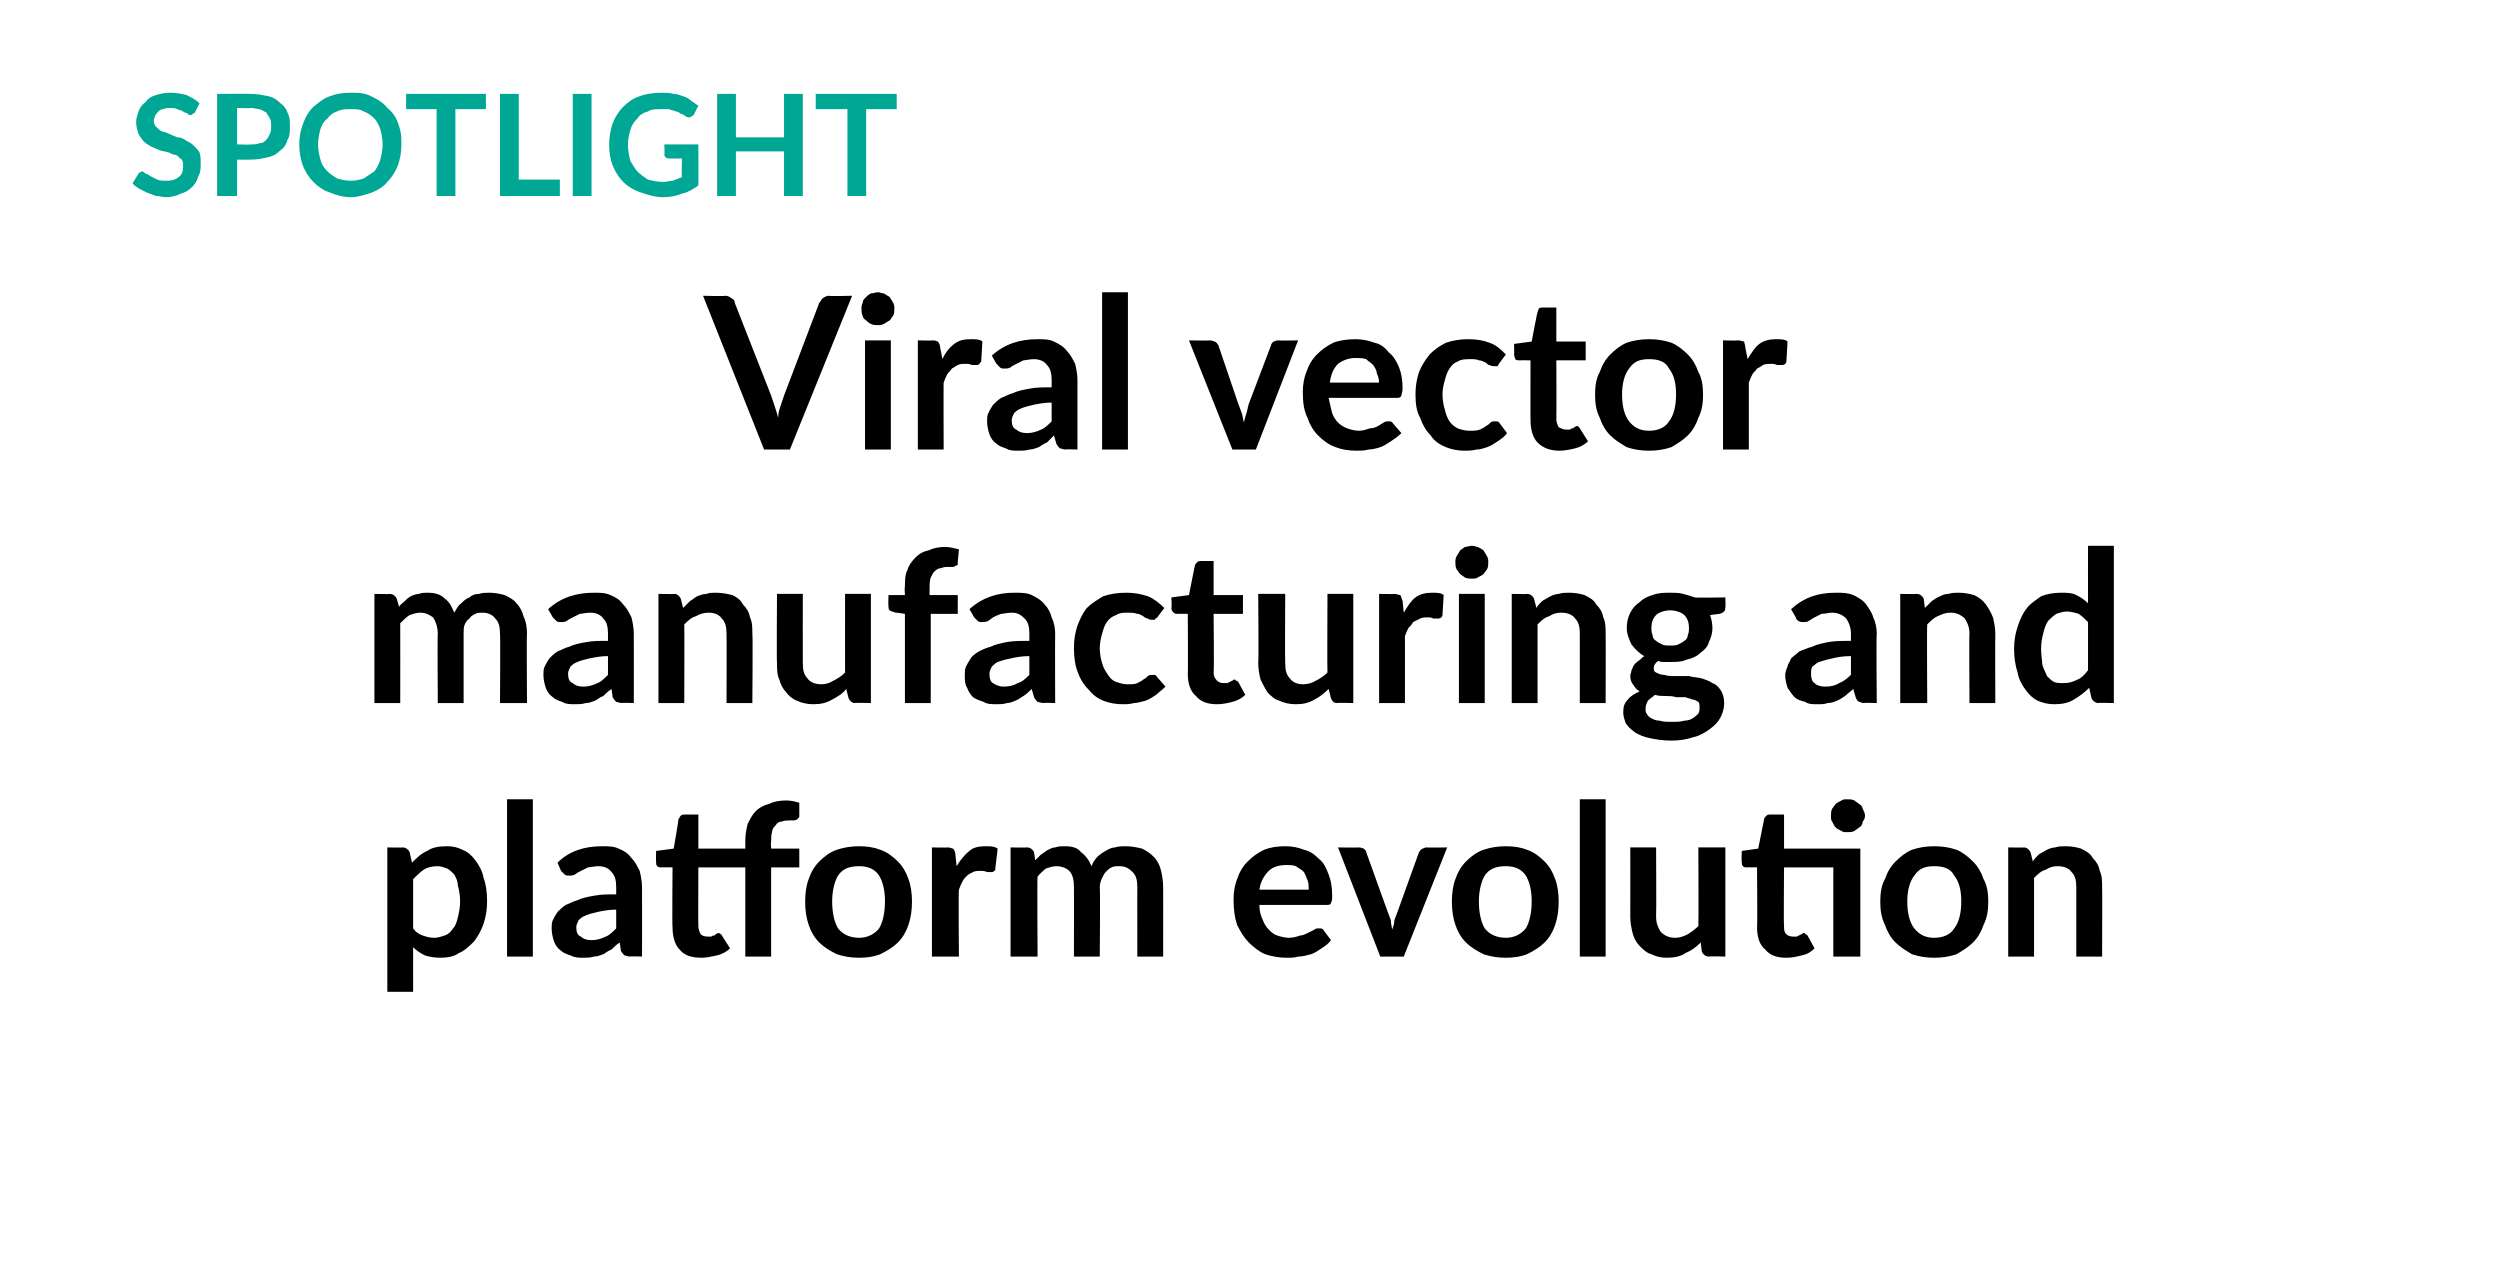
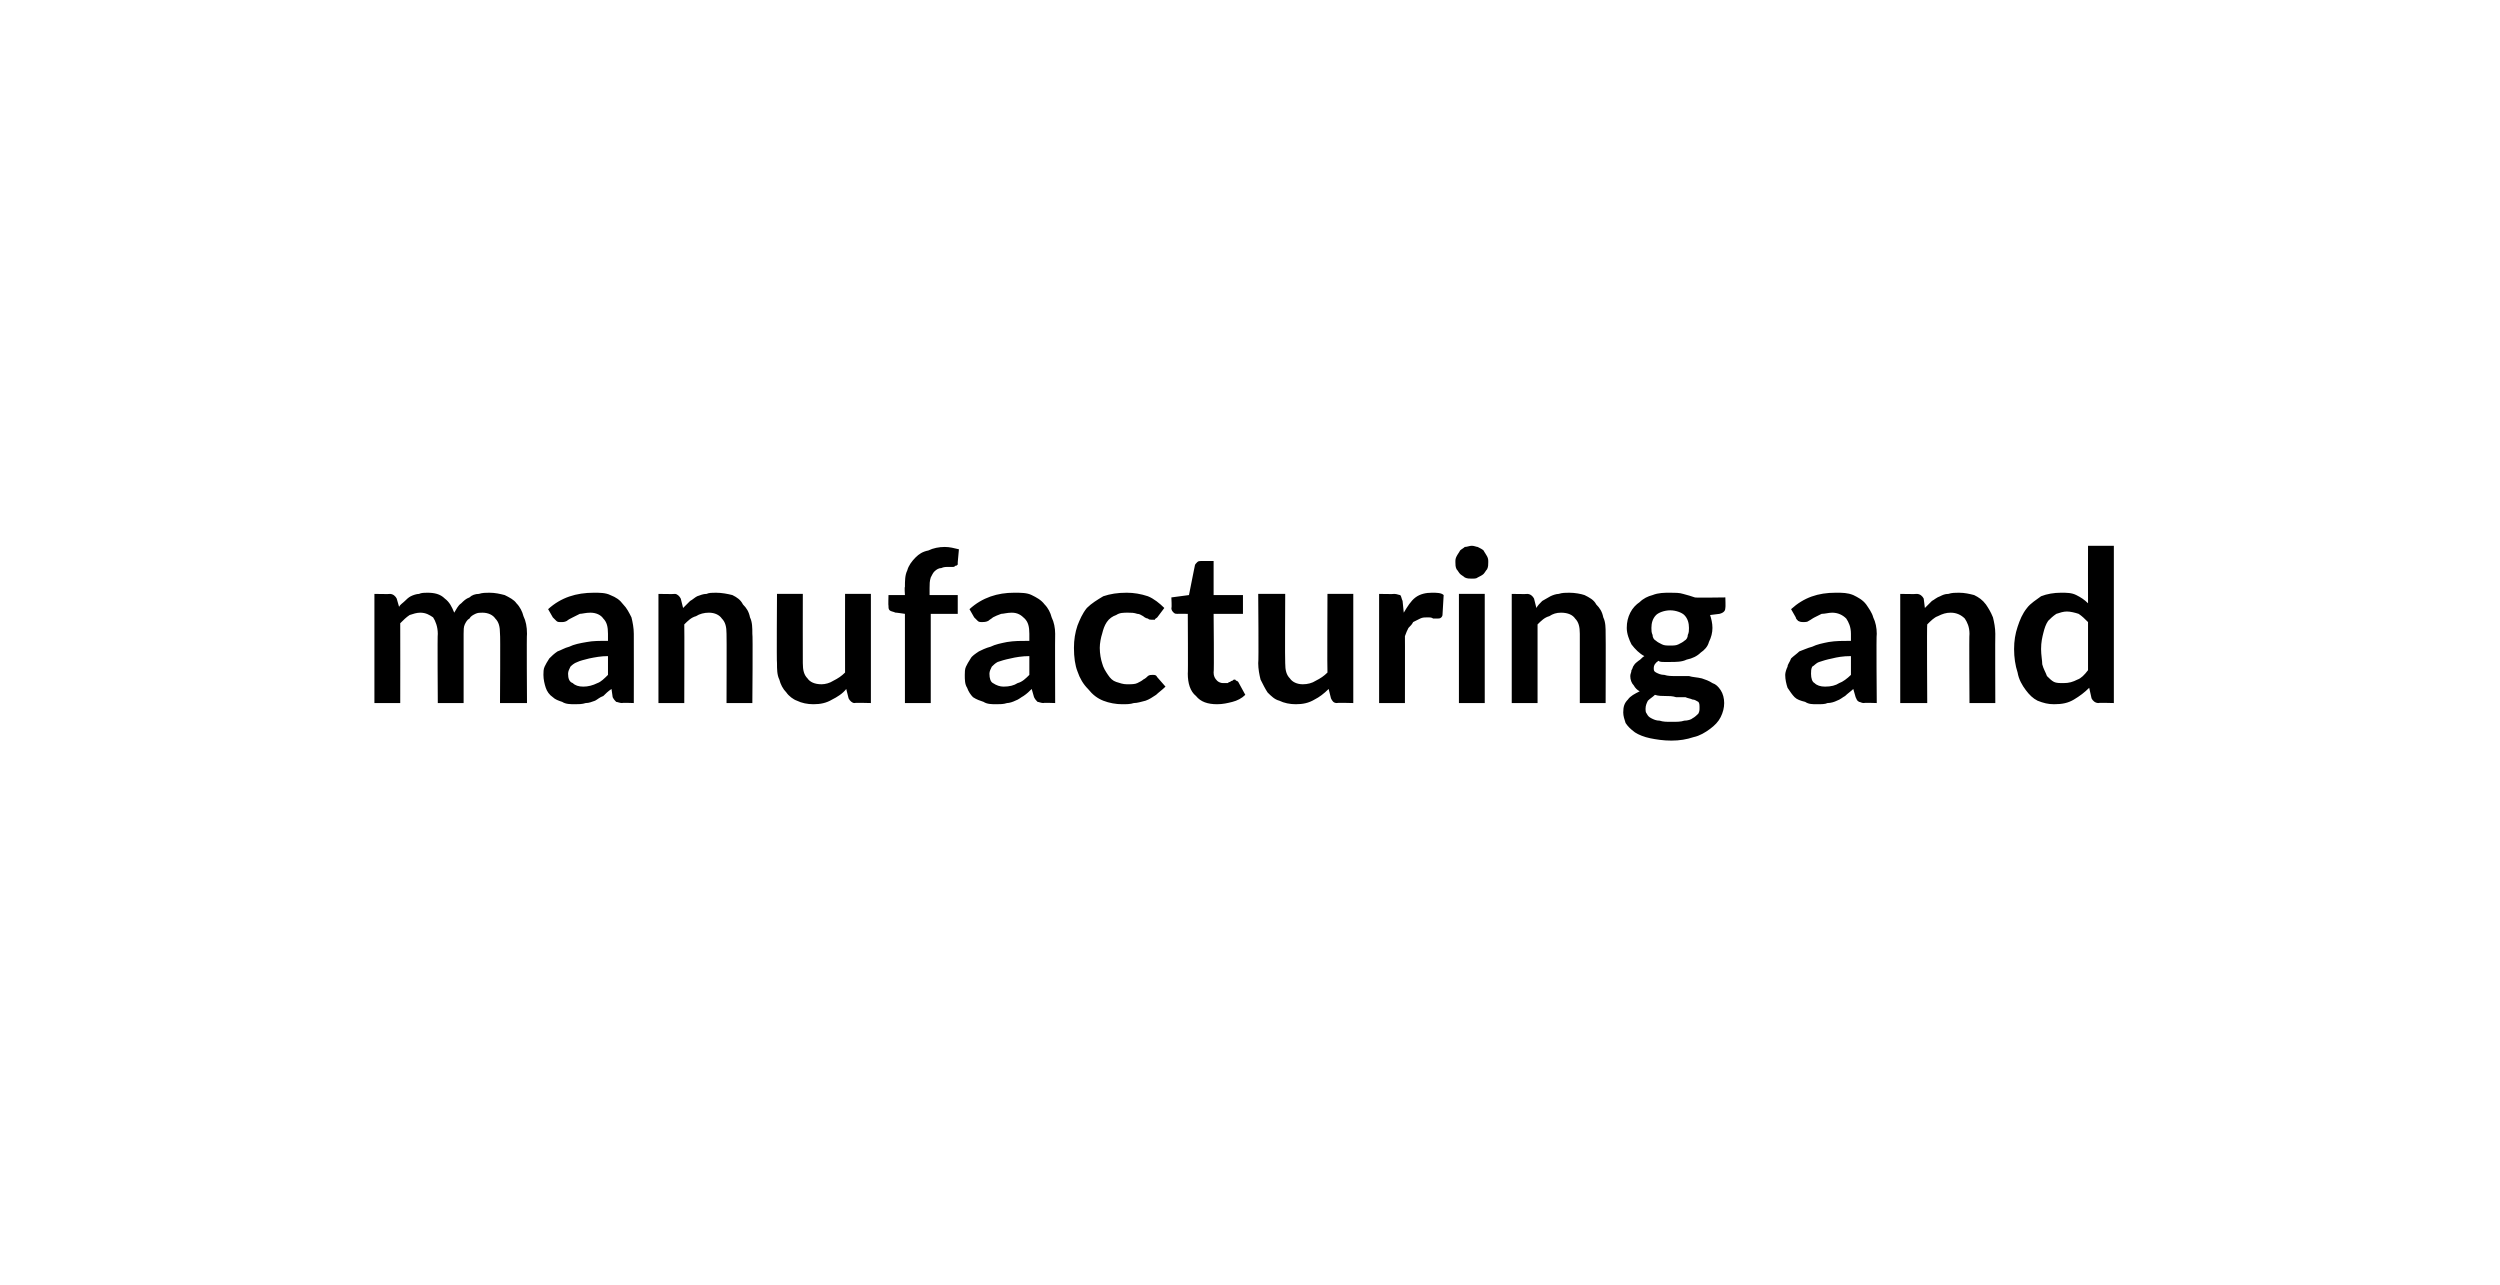
<svg xmlns="http://www.w3.org/2000/svg" version="1.1" width="213px" height="109.5px" viewBox="0 0 213 109.5">
  <desc>SPOTLIGHT Viral vector manufacturing and platform evolution</desc>
  <defs />
  <g id="Polygon76178">
-     <path d="M 35.2 79.1 C 35.4 79.4 35.7 79.6 36 79.7 C 36.3 79.8 36.6 79.9 37 79.9 C 37.3 79.9 37.6 79.8 37.9 79.7 C 38.2 79.6 38.4 79.4 38.6 79.1 C 38.8 78.9 38.9 78.6 39 78.2 C 39.1 77.8 39.2 77.3 39.2 76.8 C 39.2 76.2 39.1 75.8 39 75.4 C 39 75 38.8 74.7 38.7 74.5 C 38.5 74.3 38.3 74.1 38.1 74 C 37.8 73.9 37.6 73.8 37.3 73.8 C 36.8 73.8 36.4 73.9 36.1 74.1 C 35.8 74.3 35.5 74.6 35.2 74.9 C 35.2 74.9 35.2 79.1 35.2 79.1 Z M 35.1 73.5 C 35.5 73.1 35.9 72.7 36.4 72.5 C 36.8 72.2 37.4 72.1 38.1 72.1 C 38.6 72.1 39 72.2 39.4 72.4 C 39.9 72.6 40.2 72.9 40.5 73.3 C 40.8 73.7 41.1 74.2 41.2 74.8 C 41.4 75.3 41.5 76 41.5 76.8 C 41.5 77.5 41.4 78.1 41.2 78.7 C 41 79.3 40.7 79.8 40.4 80.2 C 40 80.6 39.6 81 39.1 81.2 C 38.7 81.5 38.1 81.6 37.5 81.6 C 37 81.6 36.5 81.5 36.2 81.4 C 35.8 81.2 35.5 81 35.2 80.7 C 35.19 80.69 35.2 84.5 35.2 84.5 L 33 84.5 L 33 72.2 C 33 72.2 34.33 72.23 34.3 72.2 C 34.6 72.2 34.8 72.4 34.9 72.6 C 34.9 72.6 35.1 73.5 35.1 73.5 Z M 45.4 68.1 L 45.4 81.5 L 43.2 81.5 L 43.2 68.1 L 45.4 68.1 Z M 52.5 77.5 C 51.9 77.5 51.4 77.6 50.9 77.7 C 50.5 77.8 50.1 77.9 49.9 78 C 49.6 78.1 49.4 78.3 49.3 78.4 C 49.2 78.6 49.1 78.8 49.1 79 C 49.1 79.4 49.2 79.7 49.5 79.8 C 49.7 80 50 80.1 50.4 80.1 C 50.8 80.1 51.2 80 51.6 79.8 C 51.9 79.7 52.2 79.4 52.5 79.1 C 52.5 79.1 52.5 77.5 52.5 77.5 Z M 47.5 73.5 C 48.5 72.5 49.8 72.1 51.3 72.1 C 51.8 72.1 52.3 72.1 52.7 72.3 C 53.2 72.5 53.5 72.7 53.8 73.1 C 54.1 73.4 54.3 73.8 54.5 74.2 C 54.6 74.6 54.7 75.1 54.7 75.6 C 54.71 75.63 54.7 81.5 54.7 81.5 C 54.7 81.5 53.71 81.46 53.7 81.5 C 53.5 81.5 53.3 81.4 53.2 81.4 C 53.1 81.3 53 81.2 52.9 81 C 52.9 81 52.8 80.3 52.8 80.3 C 52.5 80.5 52.3 80.7 52.1 80.9 C 51.8 81 51.6 81.2 51.4 81.3 C 51.1 81.4 50.9 81.5 50.6 81.5 C 50.3 81.6 50 81.6 49.7 81.6 C 49.3 81.6 49 81.6 48.6 81.4 C 48.3 81.3 48 81.2 47.8 81 C 47.5 80.8 47.3 80.5 47.2 80.2 C 47.1 79.9 47 79.5 47 79.1 C 47 78.9 47 78.6 47.1 78.4 C 47.2 78.2 47.3 78 47.5 77.7 C 47.7 77.5 47.9 77.3 48.2 77.1 C 48.5 77 48.8 76.8 49.2 76.7 C 49.6 76.5 50.1 76.4 50.7 76.3 C 51.2 76.2 51.8 76.2 52.5 76.2 C 52.5 76.2 52.5 75.6 52.5 75.6 C 52.5 75 52.4 74.6 52.1 74.3 C 51.9 74 51.5 73.8 51 73.8 C 50.6 73.8 50.3 73.9 50.1 73.9 C 49.9 74 49.7 74.1 49.5 74.2 C 49.3 74.3 49.1 74.4 49 74.5 C 48.8 74.6 48.7 74.6 48.5 74.6 C 48.3 74.6 48.2 74.6 48.1 74.5 C 48 74.4 47.9 74.3 47.8 74.2 C 47.8 74.2 47.5 73.5 47.5 73.5 Z M 63.5 81.5 L 63.5 73.9 L 59.5 73.9 C 59.5 73.9 59.48 78.89 59.5 78.9 C 59.5 79.2 59.6 79.4 59.7 79.6 C 59.8 79.7 60 79.8 60.3 79.8 C 60.4 79.8 60.5 79.8 60.6 79.8 C 60.7 79.7 60.8 79.7 60.9 79.7 C 60.9 79.6 61 79.6 61 79.6 C 61.1 79.5 61.2 79.5 61.2 79.5 C 61.3 79.5 61.3 79.5 61.4 79.6 C 61.4 79.6 61.5 79.6 61.5 79.7 C 61.5 79.7 62.2 80.8 62.2 80.8 C 61.9 81.1 61.5 81.3 61.1 81.4 C 60.6 81.5 60.2 81.6 59.8 81.6 C 58.9 81.6 58.3 81.4 57.9 80.9 C 57.5 80.5 57.3 79.8 57.3 79 C 57.26 79.05 57.3 73.9 57.3 73.9 C 57.3 73.9 56.32 73.89 56.3 73.9 C 56.2 73.9 56.1 73.9 56 73.8 C 55.9 73.7 55.9 73.6 55.9 73.4 C 55.88 73.42 55.9 72.5 55.9 72.5 L 57.4 72.3 C 57.4 72.3 57.84 69.78 57.8 69.8 C 57.9 69.7 57.9 69.6 58 69.5 C 58.1 69.4 58.2 69.4 58.3 69.4 C 58.33 69.4 59.5 69.4 59.5 69.4 L 59.5 72.3 L 63.5 72.3 C 63.5 72.3 63.51 71.62 63.5 71.6 C 63.5 71.1 63.6 70.6 63.7 70.2 C 63.9 69.8 64.1 69.4 64.4 69.1 C 64.7 68.8 65.1 68.6 65.5 68.5 C 65.9 68.3 66.4 68.2 67 68.2 C 67.4 68.2 67.8 68.3 68.1 68.4 C 68.1 68.4 68.1 69.5 68.1 69.5 C 68.1 69.6 68.1 69.7 68 69.7 C 68 69.8 67.9 69.8 67.9 69.8 C 67.8 69.9 67.7 69.9 67.6 69.9 C 67.5 69.9 67.4 69.9 67.3 69.9 C 67.1 69.9 66.8 69.9 66.6 70 C 66.4 70 66.2 70.1 66.1 70.3 C 66 70.4 65.8 70.6 65.8 70.8 C 65.7 71.1 65.7 71.4 65.7 71.7 C 65.66 71.69 65.7 72.3 65.7 72.3 L 68.1 72.3 L 68.1 73.9 L 65.7 73.9 L 65.7 81.5 L 63.5 81.5 Z M 73.2 72.1 C 73.9 72.1 74.5 72.2 75 72.4 C 75.6 72.6 76.1 73 76.5 73.4 C 76.9 73.8 77.2 74.3 77.4 74.9 C 77.6 75.4 77.7 76.1 77.7 76.8 C 77.7 77.6 77.6 78.2 77.4 78.8 C 77.2 79.4 76.9 79.9 76.5 80.3 C 76.1 80.7 75.6 81 75 81.3 C 74.5 81.5 73.9 81.6 73.2 81.6 C 72.5 81.6 71.9 81.5 71.3 81.3 C 70.7 81 70.2 80.7 69.8 80.3 C 69.4 79.9 69.1 79.4 68.9 78.8 C 68.7 78.2 68.6 77.6 68.6 76.8 C 68.6 76.1 68.7 75.4 68.9 74.9 C 69.1 74.3 69.4 73.8 69.8 73.4 C 70.2 73 70.7 72.6 71.3 72.4 C 71.9 72.2 72.5 72.1 73.2 72.1 Z M 73.2 79.9 C 73.9 79.9 74.5 79.6 74.9 79.1 C 75.2 78.6 75.4 77.8 75.4 76.8 C 75.4 75.8 75.2 75.1 74.9 74.6 C 74.5 74 73.9 73.8 73.2 73.8 C 72.4 73.8 71.8 74 71.4 74.6 C 71.1 75.1 70.9 75.9 70.9 76.8 C 70.9 77.8 71.1 78.6 71.4 79.1 C 71.8 79.6 72.4 79.9 73.2 79.9 Z M 81.5 73.8 C 81.8 73.3 82.2 72.8 82.6 72.5 C 82.9 72.2 83.4 72.1 84 72.1 C 84.4 72.1 84.7 72.1 85 72.3 C 85 72.3 84.8 74 84.8 74 C 84.8 74.1 84.8 74.2 84.7 74.2 C 84.6 74.3 84.6 74.3 84.5 74.3 C 84.4 74.3 84.3 74.3 84.1 74.3 C 83.9 74.2 83.7 74.2 83.6 74.2 C 83.3 74.2 83.1 74.2 82.9 74.3 C 82.7 74.4 82.5 74.5 82.4 74.6 C 82.2 74.8 82.1 74.9 82 75.1 C 81.9 75.3 81.8 75.5 81.7 75.8 C 81.65 75.77 81.7 81.5 81.7 81.5 L 79.4 81.5 L 79.4 72.2 C 79.4 72.2 80.73 72.23 80.7 72.2 C 81 72.2 81.1 72.3 81.2 72.3 C 81.3 72.4 81.4 72.6 81.4 72.8 C 81.4 72.8 81.5 73.8 81.5 73.8 Z M 86.1 81.5 L 86.1 72.2 C 86.1 72.2 87.5 72.23 87.5 72.2 C 87.8 72.2 88 72.4 88.1 72.6 C 88.1 72.6 88.2 73.3 88.2 73.3 C 88.4 73.1 88.5 73 88.7 72.8 C 88.9 72.7 89.1 72.5 89.3 72.4 C 89.5 72.3 89.7 72.2 89.9 72.2 C 90.2 72.1 90.4 72.1 90.7 72.1 C 91.3 72.1 91.8 72.2 92.1 72.6 C 92.5 72.9 92.8 73.3 93 73.8 C 93.1 73.5 93.3 73.2 93.5 73 C 93.7 72.8 94 72.6 94.2 72.5 C 94.5 72.3 94.8 72.2 95 72.2 C 95.3 72.1 95.6 72.1 95.9 72.1 C 96.4 72.1 96.9 72.2 97.3 72.3 C 97.7 72.5 98 72.7 98.3 73 C 98.6 73.3 98.8 73.7 98.9 74.1 C 99 74.5 99.1 75 99.1 75.6 C 99.11 75.58 99.1 81.5 99.1 81.5 L 96.9 81.5 C 96.9 81.5 96.89 75.58 96.9 75.6 C 96.9 75 96.8 74.6 96.5 74.3 C 96.2 74 95.9 73.8 95.4 73.8 C 95.1 73.8 94.9 73.8 94.7 73.9 C 94.5 74 94.4 74.1 94.2 74.3 C 94.1 74.4 94 74.6 93.9 74.8 C 93.8 75 93.7 75.3 93.7 75.6 C 93.75 75.58 93.7 81.5 93.7 81.5 L 91.5 81.5 C 91.5 81.5 91.51 75.58 91.5 75.6 C 91.5 75 91.4 74.5 91.1 74.2 C 90.9 74 90.5 73.8 90 73.8 C 89.7 73.8 89.4 73.9 89.1 74 C 88.9 74.2 88.6 74.4 88.4 74.7 C 88.36 74.7 88.4 81.5 88.4 81.5 L 86.1 81.5 Z M 111.5 75.8 C 111.5 75.5 111.5 75.2 111.4 75 C 111.3 74.7 111.2 74.5 111.1 74.3 C 110.9 74.1 110.7 74 110.4 73.8 C 110.2 73.7 109.9 73.7 109.6 73.7 C 108.9 73.7 108.4 73.9 108.1 74.2 C 107.7 74.6 107.4 75.1 107.3 75.8 C 107.3 75.8 111.5 75.8 111.5 75.8 Z M 107.3 77.1 C 107.3 77.6 107.4 78 107.6 78.4 C 107.7 78.7 107.9 79 108.1 79.2 C 108.3 79.4 108.5 79.6 108.8 79.7 C 109.1 79.8 109.5 79.9 109.8 79.9 C 110.2 79.9 110.5 79.8 110.8 79.7 C 111 79.7 111.2 79.6 111.4 79.5 C 111.6 79.4 111.8 79.3 112 79.2 C 112.1 79.1 112.2 79.1 112.4 79.1 C 112.6 79.1 112.7 79.1 112.8 79.3 C 112.8 79.3 113.4 80.1 113.4 80.1 C 113.2 80.4 112.9 80.6 112.6 80.8 C 112.3 81 112 81.2 111.7 81.3 C 111.3 81.4 111 81.5 110.6 81.5 C 110.3 81.6 110 81.6 109.6 81.6 C 109 81.6 108.4 81.5 107.8 81.3 C 107.3 81.1 106.8 80.7 106.4 80.3 C 106 79.9 105.7 79.4 105.4 78.8 C 105.2 78.2 105.1 77.5 105.1 76.6 C 105.1 76 105.2 75.4 105.4 74.9 C 105.6 74.3 105.9 73.8 106.3 73.4 C 106.7 73 107.1 72.7 107.7 72.4 C 108.2 72.2 108.8 72.1 109.5 72.1 C 110.1 72.1 110.6 72.2 111.1 72.4 C 111.6 72.5 112 72.8 112.4 73.2 C 112.8 73.5 113 74 113.2 74.5 C 113.4 75 113.5 75.6 113.5 76.3 C 113.5 76.6 113.5 76.8 113.4 76.9 C 113.4 77.1 113.2 77.1 113 77.1 C 113 77.1 107.3 77.1 107.3 77.1 Z M 123.3 72.2 L 119.6 81.5 L 117.6 81.5 L 114 72.2 C 114 72.2 115.79 72.23 115.8 72.2 C 116 72.2 116.1 72.3 116.2 72.3 C 116.3 72.4 116.4 72.5 116.4 72.6 C 116.4 72.6 118.2 77.6 118.2 77.6 C 118.3 77.9 118.4 78.1 118.5 78.4 C 118.5 78.7 118.6 79 118.6 79.2 C 118.7 79 118.8 78.7 118.8 78.4 C 118.9 78.1 119 77.9 119.1 77.6 C 119.1 77.6 120.9 72.6 120.9 72.6 C 121 72.5 121 72.4 121.2 72.3 C 121.3 72.3 121.4 72.2 121.5 72.2 C 121.54 72.23 123.3 72.2 123.3 72.2 Z M 128.3 72.1 C 129 72.1 129.6 72.2 130.1 72.4 C 130.7 72.6 131.2 73 131.6 73.4 C 132 73.8 132.3 74.3 132.5 74.9 C 132.7 75.4 132.8 76.1 132.8 76.8 C 132.8 77.6 132.7 78.2 132.5 78.8 C 132.3 79.4 132 79.9 131.6 80.3 C 131.2 80.7 130.7 81 130.1 81.3 C 129.6 81.5 129 81.6 128.3 81.6 C 127.6 81.6 127 81.5 126.4 81.3 C 125.8 81 125.3 80.7 124.9 80.3 C 124.5 79.9 124.2 79.4 124 78.8 C 123.8 78.2 123.7 77.6 123.7 76.8 C 123.7 76.1 123.8 75.4 124 74.9 C 124.2 74.3 124.5 73.8 124.9 73.4 C 125.3 73 125.8 72.6 126.4 72.4 C 127 72.2 127.6 72.1 128.3 72.1 Z M 128.3 79.9 C 129 79.9 129.6 79.6 130 79.1 C 130.3 78.6 130.5 77.8 130.5 76.8 C 130.5 75.8 130.3 75.1 130 74.6 C 129.6 74 129 73.8 128.3 73.8 C 127.5 73.8 126.9 74 126.5 74.6 C 126.2 75.1 126 75.9 126 76.8 C 126 77.8 126.2 78.6 126.5 79.1 C 126.9 79.6 127.5 79.9 128.3 79.9 Z M 136.8 68.1 L 136.8 81.5 L 134.6 81.5 L 134.6 68.1 L 136.8 68.1 Z M 147 72.2 L 147 81.5 C 147 81.5 145.6 81.46 145.6 81.5 C 145.3 81.5 145.1 81.3 145 81.1 C 145 81.1 144.9 80.3 144.9 80.3 C 144.5 80.7 144.1 81 143.6 81.2 C 143.2 81.5 142.6 81.6 142 81.6 C 141.5 81.6 141.1 81.5 140.7 81.3 C 140.3 81.2 140 80.9 139.7 80.6 C 139.4 80.3 139.2 79.9 139.1 79.5 C 139 79.1 138.9 78.6 138.9 78.1 C 138.91 78.09 138.9 72.2 138.9 72.2 L 141.1 72.2 C 141.1 72.2 141.13 78.09 141.1 78.1 C 141.1 78.7 141.3 79.1 141.5 79.4 C 141.8 79.7 142.2 79.9 142.7 79.9 C 143.1 79.9 143.4 79.8 143.8 79.6 C 144.1 79.4 144.4 79.2 144.7 78.9 C 144.73 78.9 144.7 72.2 144.7 72.2 L 147 72.2 Z M 158.5 81.5 L 156.2 81.5 L 156.2 73.9 L 152 73.9 C 152 73.9 151.96 78.89 152 78.9 C 152 79.2 152 79.4 152.2 79.6 C 152.3 79.7 152.5 79.8 152.8 79.8 C 152.9 79.8 153 79.8 153.1 79.8 C 153.2 79.7 153.3 79.7 153.3 79.7 C 153.4 79.6 153.5 79.6 153.5 79.6 C 153.6 79.5 153.6 79.5 153.7 79.5 C 153.8 79.5 153.8 79.5 153.8 79.6 C 153.9 79.6 153.9 79.6 154 79.7 C 154 79.7 154.6 80.8 154.6 80.8 C 154.3 81.1 154 81.3 153.5 81.4 C 153.1 81.5 152.7 81.6 152.2 81.6 C 151.4 81.6 150.8 81.4 150.4 80.9 C 149.9 80.5 149.7 79.8 149.7 79 C 149.74 79.05 149.7 73.9 149.7 73.9 C 149.7 73.9 148.79 73.89 148.8 73.9 C 148.7 73.9 148.6 73.9 148.5 73.8 C 148.4 73.7 148.4 73.6 148.4 73.4 C 148.36 73.42 148.4 72.5 148.4 72.5 L 149.8 72.3 C 149.8 72.3 150.31 69.78 150.3 69.8 C 150.3 69.7 150.4 69.6 150.5 69.5 C 150.6 69.4 150.7 69.4 150.8 69.4 C 150.81 69.4 152 69.4 152 69.4 L 152 72.3 L 158.5 72.3 L 158.5 81.5 Z M 158.9 69.5 C 158.9 69.7 158.8 69.9 158.7 70 C 158.7 70.2 158.6 70.4 158.4 70.5 C 158.3 70.6 158.1 70.7 158 70.8 C 157.8 70.9 157.6 70.9 157.4 70.9 C 157.2 70.9 157 70.9 156.9 70.8 C 156.7 70.7 156.5 70.6 156.4 70.5 C 156.3 70.4 156.2 70.2 156.1 70 C 156 69.9 156 69.7 156 69.5 C 156 69.3 156 69.1 156.1 68.9 C 156.2 68.8 156.3 68.6 156.4 68.5 C 156.5 68.4 156.7 68.3 156.9 68.2 C 157 68.1 157.2 68.1 157.4 68.1 C 157.6 68.1 157.8 68.1 158 68.2 C 158.1 68.3 158.3 68.4 158.4 68.5 C 158.6 68.6 158.7 68.8 158.7 68.9 C 158.8 69.1 158.9 69.3 158.9 69.5 Z M 164.8 72.1 C 165.5 72.1 166.1 72.2 166.7 72.4 C 167.2 72.6 167.7 73 168.1 73.4 C 168.5 73.8 168.8 74.3 169 74.9 C 169.3 75.4 169.4 76.1 169.4 76.8 C 169.4 77.6 169.3 78.2 169 78.8 C 168.8 79.4 168.5 79.9 168.1 80.3 C 167.7 80.7 167.2 81 166.7 81.3 C 166.1 81.5 165.5 81.6 164.8 81.6 C 164.1 81.6 163.5 81.5 162.9 81.3 C 162.4 81 161.9 80.7 161.5 80.3 C 161.1 79.9 160.8 79.4 160.6 78.8 C 160.3 78.2 160.2 77.6 160.2 76.8 C 160.2 76.1 160.3 75.4 160.6 74.9 C 160.8 74.3 161.1 73.8 161.5 73.4 C 161.9 73 162.4 72.6 162.9 72.4 C 163.5 72.2 164.1 72.1 164.8 72.1 Z M 164.8 79.9 C 165.6 79.9 166.2 79.6 166.5 79.1 C 166.9 78.6 167.1 77.8 167.1 76.8 C 167.1 75.8 166.9 75.1 166.5 74.6 C 166.2 74 165.6 73.8 164.8 73.8 C 164 73.8 163.5 74 163.1 74.6 C 162.7 75.1 162.5 75.9 162.5 76.8 C 162.5 77.8 162.7 78.6 163.1 79.1 C 163.5 79.6 164 79.9 164.8 79.9 Z M 173.2 73.4 C 173.3 73.2 173.5 73 173.7 72.8 C 173.9 72.7 174.2 72.5 174.4 72.4 C 174.6 72.3 174.9 72.2 175.1 72.2 C 175.4 72.1 175.7 72.1 176 72.1 C 176.5 72.1 177 72.2 177.3 72.3 C 177.7 72.5 178.1 72.7 178.3 73.1 C 178.6 73.4 178.8 73.7 178.9 74.2 C 179.1 74.6 179.1 75.1 179.1 75.6 C 179.12 75.58 179.1 81.5 179.1 81.5 L 176.9 81.5 C 176.9 81.5 176.9 75.58 176.9 75.6 C 176.9 75 176.8 74.6 176.5 74.3 C 176.3 74 175.9 73.8 175.3 73.8 C 174.9 73.8 174.6 73.9 174.3 74.1 C 173.9 74.2 173.6 74.5 173.3 74.8 C 173.3 74.78 173.3 81.5 173.3 81.5 L 171.1 81.5 L 171.1 72.2 C 171.1 72.2 172.43 72.23 172.4 72.2 C 172.7 72.2 172.9 72.4 173 72.6 C 173 72.6 173.2 73.4 173.2 73.4 Z " stroke="none" fill="#000" />
-   </g>
+     </g>
  <g id="Polygon76177">
    <path d="M 31.9 59.9 L 31.9 50.6 C 31.9 50.6 33.25 50.63 33.2 50.6 C 33.5 50.6 33.7 50.8 33.8 51 C 33.8 51 34 51.7 34 51.7 C 34.1 51.5 34.3 51.4 34.5 51.2 C 34.6 51.1 34.8 50.9 35 50.8 C 35.2 50.7 35.5 50.6 35.7 50.6 C 35.9 50.5 36.2 50.5 36.4 50.5 C 37 50.5 37.5 50.6 37.9 51 C 38.3 51.3 38.5 51.7 38.7 52.2 C 38.9 51.9 39 51.6 39.3 51.4 C 39.5 51.2 39.7 51 40 50.9 C 40.2 50.7 40.5 50.6 40.8 50.6 C 41.1 50.5 41.4 50.5 41.7 50.5 C 42.2 50.5 42.6 50.6 43 50.7 C 43.4 50.9 43.8 51.1 44 51.4 C 44.3 51.7 44.5 52.1 44.6 52.5 C 44.8 52.9 44.9 53.4 44.9 54 C 44.86 53.98 44.9 59.9 44.9 59.9 L 42.6 59.9 C 42.6 59.9 42.64 53.98 42.6 54 C 42.6 53.4 42.5 53 42.2 52.7 C 42 52.4 41.6 52.2 41.1 52.2 C 40.9 52.2 40.7 52.2 40.5 52.3 C 40.3 52.4 40.1 52.5 40 52.7 C 39.8 52.8 39.7 53 39.6 53.2 C 39.5 53.4 39.5 53.7 39.5 54 C 39.5 53.98 39.5 59.9 39.5 59.9 L 37.3 59.9 C 37.3 59.9 37.26 53.98 37.3 54 C 37.3 53.4 37.1 52.9 36.9 52.6 C 36.6 52.4 36.3 52.2 35.8 52.2 C 35.5 52.2 35.2 52.3 34.9 52.4 C 34.6 52.6 34.4 52.8 34.1 53.1 C 34.11 53.1 34.1 59.9 34.1 59.9 L 31.9 59.9 Z M 51.8 55.9 C 51.2 55.9 50.7 56 50.2 56.1 C 49.8 56.2 49.4 56.3 49.2 56.4 C 48.9 56.5 48.7 56.7 48.6 56.8 C 48.5 57 48.4 57.2 48.4 57.4 C 48.4 57.8 48.5 58.1 48.8 58.2 C 49 58.4 49.3 58.5 49.7 58.5 C 50.1 58.5 50.5 58.4 50.9 58.2 C 51.2 58.1 51.5 57.8 51.8 57.5 C 51.8 57.5 51.8 55.9 51.8 55.9 Z M 46.7 51.9 C 47.8 50.9 49.1 50.5 50.6 50.5 C 51.1 50.5 51.6 50.5 52 50.7 C 52.5 50.9 52.8 51.1 53.1 51.5 C 53.4 51.8 53.6 52.2 53.8 52.6 C 53.9 53 54 53.5 54 54 C 54.01 54.03 54 59.9 54 59.9 C 54 59.9 53 59.86 53 59.9 C 52.8 59.9 52.6 59.8 52.5 59.8 C 52.4 59.7 52.3 59.6 52.2 59.4 C 52.2 59.4 52.1 58.7 52.1 58.7 C 51.8 58.9 51.6 59.1 51.4 59.3 C 51.1 59.4 50.9 59.6 50.7 59.7 C 50.4 59.8 50.2 59.9 49.9 59.9 C 49.6 60 49.3 60 49 60 C 48.6 60 48.2 60 47.9 59.8 C 47.6 59.7 47.3 59.6 47.1 59.4 C 46.8 59.2 46.6 58.9 46.5 58.6 C 46.4 58.3 46.3 57.9 46.3 57.5 C 46.3 57.3 46.3 57 46.4 56.8 C 46.5 56.6 46.6 56.4 46.8 56.1 C 47 55.9 47.2 55.7 47.5 55.5 C 47.8 55.4 48.1 55.2 48.5 55.1 C 48.9 54.9 49.4 54.8 50 54.7 C 50.5 54.6 51.1 54.6 51.8 54.6 C 51.8 54.6 51.8 54 51.8 54 C 51.8 53.4 51.7 53 51.4 52.7 C 51.2 52.4 50.8 52.2 50.3 52.2 C 49.9 52.2 49.6 52.3 49.4 52.3 C 49.2 52.4 49 52.5 48.8 52.6 C 48.6 52.7 48.4 52.8 48.3 52.9 C 48.1 53 48 53 47.8 53 C 47.6 53 47.5 53 47.4 52.9 C 47.3 52.8 47.2 52.7 47.1 52.6 C 47.1 52.6 46.7 51.9 46.7 51.9 Z M 58.2 51.8 C 58.4 51.6 58.6 51.4 58.8 51.2 C 59 51.1 59.2 50.9 59.4 50.8 C 59.7 50.7 59.9 50.6 60.2 50.6 C 60.4 50.5 60.7 50.5 61 50.5 C 61.5 50.5 62 50.6 62.4 50.7 C 62.8 50.9 63.1 51.1 63.3 51.5 C 63.6 51.8 63.8 52.1 63.9 52.6 C 64.1 53 64.1 53.5 64.1 54 C 64.15 53.98 64.1 59.9 64.1 59.9 L 61.9 59.9 C 61.9 59.9 61.92 53.98 61.9 54 C 61.9 53.4 61.8 53 61.5 52.7 C 61.3 52.4 60.9 52.2 60.4 52.2 C 60 52.2 59.6 52.3 59.3 52.5 C 58.9 52.6 58.6 52.9 58.3 53.2 C 58.32 53.18 58.3 59.9 58.3 59.9 L 56.1 59.9 L 56.1 50.6 C 56.1 50.6 57.46 50.63 57.5 50.6 C 57.7 50.6 57.9 50.8 58 51 C 58 51 58.2 51.8 58.2 51.8 Z M 74.2 50.6 L 74.2 59.9 C 74.2 59.9 72.85 59.86 72.8 59.9 C 72.6 59.9 72.4 59.7 72.3 59.5 C 72.3 59.5 72.1 58.7 72.1 58.7 C 71.8 59.1 71.3 59.4 70.9 59.6 C 70.4 59.9 69.9 60 69.3 60 C 68.8 60 68.3 59.9 67.9 59.7 C 67.6 59.6 67.2 59.3 67 59 C 66.7 58.7 66.5 58.3 66.4 57.9 C 66.2 57.5 66.2 57 66.2 56.5 C 66.16 56.49 66.2 50.6 66.2 50.6 L 68.4 50.6 C 68.4 50.6 68.39 56.49 68.4 56.5 C 68.4 57.1 68.5 57.5 68.8 57.8 C 69 58.1 69.4 58.3 70 58.3 C 70.3 58.3 70.7 58.2 71 58 C 71.4 57.8 71.7 57.6 72 57.3 C 71.99 57.3 72 50.6 72 50.6 L 74.2 50.6 Z M 77.1 59.9 L 77.1 52.3 C 77.1 52.3 76.25 52.17 76.3 52.2 C 76.1 52.1 75.9 52.1 75.8 52 C 75.7 51.9 75.7 51.8 75.7 51.6 C 75.67 51.62 75.7 50.7 75.7 50.7 L 77.1 50.7 C 77.1 50.7 77.05 50.02 77.1 50 C 77.1 49.5 77.1 49 77.3 48.6 C 77.4 48.2 77.7 47.8 78 47.5 C 78.3 47.2 78.6 47 79.1 46.9 C 79.5 46.7 80 46.6 80.5 46.6 C 80.9 46.6 81.3 46.7 81.7 46.8 C 81.7 46.8 81.6 47.9 81.6 47.9 C 81.6 48 81.6 48.1 81.6 48.1 C 81.5 48.2 81.5 48.2 81.4 48.2 C 81.3 48.3 81.3 48.3 81.2 48.3 C 81.1 48.3 81 48.3 80.9 48.3 C 80.6 48.3 80.4 48.3 80.2 48.4 C 80 48.4 79.8 48.5 79.6 48.7 C 79.5 48.8 79.4 49 79.3 49.2 C 79.2 49.5 79.2 49.8 79.2 50.1 C 79.2 50.09 79.2 50.7 79.2 50.7 L 81.6 50.7 L 81.6 52.3 L 79.3 52.3 L 79.3 59.9 L 77.1 59.9 Z M 87.7 55.9 C 87.1 55.9 86.5 56 86.1 56.1 C 85.6 56.2 85.3 56.3 85 56.4 C 84.8 56.5 84.6 56.7 84.5 56.8 C 84.4 57 84.3 57.2 84.3 57.4 C 84.3 57.8 84.4 58.1 84.6 58.2 C 84.9 58.4 85.2 58.5 85.5 58.5 C 86 58.5 86.4 58.4 86.7 58.2 C 87.1 58.1 87.4 57.8 87.7 57.5 C 87.7 57.5 87.7 55.9 87.7 55.9 Z M 82.6 51.9 C 83.7 50.9 85 50.5 86.4 50.5 C 87 50.5 87.5 50.5 87.9 50.7 C 88.3 50.9 88.7 51.1 89 51.5 C 89.3 51.8 89.5 52.2 89.6 52.6 C 89.8 53 89.9 53.5 89.9 54 C 89.88 54.03 89.9 59.9 89.9 59.9 C 89.9 59.9 88.87 59.86 88.9 59.9 C 88.7 59.9 88.5 59.8 88.4 59.8 C 88.3 59.7 88.2 59.6 88.1 59.4 C 88.1 59.4 87.9 58.7 87.9 58.7 C 87.7 58.9 87.5 59.1 87.2 59.3 C 87 59.4 86.8 59.6 86.5 59.7 C 86.3 59.8 86 59.9 85.8 59.9 C 85.5 60 85.2 60 84.9 60 C 84.5 60 84.1 60 83.8 59.8 C 83.5 59.7 83.2 59.6 82.9 59.4 C 82.7 59.2 82.5 58.9 82.4 58.6 C 82.2 58.3 82.2 57.9 82.2 57.5 C 82.2 57.3 82.2 57 82.3 56.8 C 82.4 56.6 82.5 56.4 82.7 56.1 C 82.8 55.9 83.1 55.7 83.4 55.5 C 83.6 55.4 84 55.2 84.4 55.1 C 84.8 54.9 85.3 54.8 85.8 54.7 C 86.4 54.6 87 54.6 87.7 54.6 C 87.7 54.6 87.7 54 87.7 54 C 87.7 53.4 87.6 53 87.3 52.7 C 87 52.4 86.7 52.2 86.2 52.2 C 85.8 52.2 85.5 52.3 85.3 52.3 C 85 52.4 84.8 52.5 84.6 52.6 C 84.5 52.7 84.3 52.8 84.2 52.9 C 84 53 83.8 53 83.7 53 C 83.5 53 83.4 53 83.3 52.9 C 83.2 52.8 83.1 52.7 83 52.6 C 83 52.6 82.6 51.9 82.6 51.9 Z M 98.6 52.6 C 98.5 52.7 98.4 52.7 98.4 52.8 C 98.3 52.8 98.2 52.8 98.1 52.8 C 98 52.8 97.9 52.8 97.8 52.7 C 97.7 52.7 97.5 52.6 97.4 52.5 C 97.2 52.4 97.1 52.3 96.9 52.3 C 96.6 52.2 96.4 52.2 96.1 52.2 C 95.7 52.2 95.4 52.2 95.1 52.4 C 94.8 52.5 94.5 52.7 94.3 53 C 94.1 53.3 94 53.6 93.9 54 C 93.8 54.3 93.7 54.8 93.7 55.2 C 93.7 55.7 93.8 56.2 93.9 56.5 C 94 56.9 94.2 57.2 94.4 57.5 C 94.6 57.8 94.8 58 95.1 58.1 C 95.4 58.2 95.7 58.3 96 58.3 C 96.4 58.3 96.7 58.3 96.9 58.2 C 97.1 58.1 97.3 58 97.4 57.9 C 97.6 57.8 97.7 57.7 97.8 57.6 C 97.9 57.5 98.1 57.5 98.2 57.5 C 98.4 57.5 98.5 57.5 98.6 57.7 C 98.6 57.7 99.3 58.5 99.3 58.5 C 99 58.8 98.7 59 98.5 59.2 C 98.2 59.4 97.9 59.6 97.6 59.7 C 97.2 59.8 96.9 59.9 96.6 59.9 C 96.3 60 96 60 95.6 60 C 95.1 60 94.5 59.9 94 59.7 C 93.5 59.5 93.1 59.2 92.7 58.7 C 92.3 58.3 92 57.8 91.8 57.2 C 91.6 56.7 91.5 56 91.5 55.2 C 91.5 54.5 91.6 53.9 91.8 53.3 C 92 52.8 92.2 52.3 92.6 51.8 C 93 51.4 93.5 51.1 94 50.8 C 94.6 50.6 95.2 50.5 96 50.5 C 96.6 50.5 97.2 50.6 97.8 50.8 C 98.3 51 98.8 51.4 99.2 51.8 C 99.2 51.8 98.6 52.6 98.6 52.6 Z M 103.7 60 C 102.9 60 102.3 59.8 101.9 59.3 C 101.4 58.9 101.2 58.2 101.2 57.4 C 101.23 57.45 101.2 52.3 101.2 52.3 C 101.2 52.3 100.28 52.29 100.3 52.3 C 100.2 52.3 100.1 52.3 100 52.2 C 99.9 52.1 99.8 52 99.8 51.8 C 99.85 51.82 99.8 50.9 99.8 50.9 L 101.3 50.7 C 101.3 50.7 101.8 48.18 101.8 48.2 C 101.8 48.1 101.9 48 102 47.9 C 102.1 47.8 102.2 47.8 102.3 47.8 C 102.3 47.8 103.4 47.8 103.4 47.8 L 103.4 50.7 L 105.9 50.7 L 105.9 52.3 L 103.4 52.3 C 103.4 52.3 103.45 57.29 103.4 57.3 C 103.4 57.6 103.5 57.8 103.7 58 C 103.8 58.1 104 58.2 104.2 58.2 C 104.4 58.2 104.5 58.2 104.6 58.2 C 104.7 58.1 104.8 58.1 104.8 58.1 C 104.9 58 105 58 105 58 C 105.1 57.9 105.1 57.9 105.2 57.9 C 105.2 57.9 105.3 57.9 105.3 58 C 105.4 58 105.4 58 105.5 58.1 C 105.5 58.1 106.1 59.2 106.1 59.2 C 105.8 59.5 105.4 59.7 105 59.8 C 104.6 59.9 104.2 60 103.7 60 Z M 115.3 50.6 L 115.3 59.9 C 115.3 59.9 113.93 59.86 113.9 59.9 C 113.6 59.9 113.5 59.7 113.4 59.5 C 113.4 59.5 113.2 58.7 113.2 58.7 C 112.8 59.1 112.4 59.4 112 59.6 C 111.5 59.9 111 60 110.4 60 C 109.9 60 109.4 59.9 109 59.7 C 108.6 59.6 108.3 59.3 108 59 C 107.8 58.7 107.6 58.3 107.4 57.9 C 107.3 57.5 107.2 57 107.2 56.5 C 107.25 56.49 107.2 50.6 107.2 50.6 L 109.5 50.6 C 109.5 50.6 109.47 56.49 109.5 56.5 C 109.5 57.1 109.6 57.5 109.9 57.8 C 110.1 58.1 110.5 58.3 111 58.3 C 111.4 58.3 111.8 58.2 112.1 58 C 112.5 57.8 112.8 57.6 113.1 57.3 C 113.07 57.3 113.1 50.6 113.1 50.6 L 115.3 50.6 Z M 119.6 52.2 C 119.9 51.7 120.2 51.2 120.6 50.9 C 121 50.6 121.5 50.5 122 50.5 C 122.4 50.5 122.8 50.5 123 50.7 C 123 50.7 122.9 52.4 122.9 52.4 C 122.9 52.5 122.8 52.6 122.8 52.6 C 122.7 52.7 122.6 52.7 122.5 52.7 C 122.4 52.7 122.3 52.7 122.1 52.7 C 122 52.6 121.8 52.6 121.6 52.6 C 121.4 52.6 121.2 52.6 121 52.7 C 120.8 52.8 120.6 52.9 120.4 53 C 120.3 53.2 120.2 53.3 120 53.5 C 119.9 53.7 119.8 53.9 119.7 54.2 C 119.71 54.17 119.7 59.9 119.7 59.9 L 117.5 59.9 L 117.5 50.6 C 117.5 50.6 118.79 50.63 118.8 50.6 C 119 50.6 119.2 50.7 119.3 50.7 C 119.4 50.8 119.4 51 119.5 51.2 C 119.5 51.2 119.6 52.2 119.6 52.2 Z M 126.5 50.6 L 126.5 59.9 L 124.3 59.9 L 124.3 50.6 L 126.5 50.6 Z M 126.8 47.9 C 126.8 48.1 126.8 48.3 126.7 48.5 C 126.6 48.6 126.5 48.8 126.4 48.9 C 126.3 49 126.1 49.1 125.9 49.2 C 125.8 49.3 125.6 49.3 125.4 49.3 C 125.2 49.3 125 49.3 124.8 49.2 C 124.7 49.1 124.5 49 124.4 48.9 C 124.3 48.8 124.2 48.6 124.1 48.5 C 124 48.3 124 48.1 124 47.9 C 124 47.7 124 47.6 124.1 47.4 C 124.2 47.2 124.3 47.1 124.4 46.9 C 124.5 46.8 124.7 46.7 124.8 46.6 C 125 46.6 125.2 46.5 125.4 46.5 C 125.6 46.5 125.8 46.6 125.9 46.6 C 126.1 46.7 126.3 46.8 126.4 46.9 C 126.5 47.1 126.6 47.2 126.7 47.4 C 126.8 47.6 126.8 47.7 126.8 47.9 Z M 130.9 51.8 C 131 51.6 131.2 51.4 131.4 51.2 C 131.6 51.1 131.9 50.9 132.1 50.8 C 132.3 50.7 132.6 50.6 132.8 50.6 C 133.1 50.5 133.4 50.5 133.7 50.5 C 134.2 50.5 134.7 50.6 135 50.7 C 135.4 50.9 135.8 51.1 136 51.5 C 136.3 51.8 136.5 52.1 136.6 52.6 C 136.8 53 136.8 53.5 136.8 54 C 136.82 53.98 136.8 59.9 136.8 59.9 L 134.6 59.9 C 134.6 59.9 134.6 53.98 134.6 54 C 134.6 53.4 134.5 53 134.2 52.7 C 134 52.4 133.6 52.2 133 52.2 C 132.6 52.2 132.3 52.3 132 52.5 C 131.6 52.6 131.3 52.9 131 53.2 C 131 53.18 131 59.9 131 59.9 L 128.8 59.9 L 128.8 50.6 C 128.8 50.6 130.13 50.63 130.1 50.6 C 130.4 50.6 130.6 50.8 130.7 51 C 130.7 51 130.9 51.8 130.9 51.8 Z M 142.3 55 C 142.6 55 142.8 55 143 54.9 C 143.2 54.8 143.4 54.7 143.5 54.6 C 143.7 54.5 143.8 54.3 143.8 54.1 C 143.9 53.9 143.9 53.7 143.9 53.5 C 143.9 53.1 143.8 52.7 143.5 52.4 C 143.3 52.2 142.8 52 142.3 52 C 141.8 52 141.3 52.2 141.1 52.4 C 140.8 52.7 140.7 53.1 140.7 53.5 C 140.7 53.7 140.7 53.9 140.8 54.1 C 140.8 54.3 140.9 54.5 141.1 54.6 C 141.2 54.7 141.4 54.8 141.6 54.9 C 141.8 55 142 55 142.3 55 Z M 144.8 60.3 C 144.8 60.1 144.8 59.9 144.7 59.8 C 144.5 59.7 144.4 59.6 144.2 59.6 C 144 59.5 143.8 59.5 143.6 59.4 C 143.3 59.4 143 59.4 142.8 59.4 C 142.5 59.3 142.2 59.3 141.9 59.3 C 141.6 59.3 141.3 59.3 141 59.2 C 140.8 59.4 140.6 59.5 140.4 59.7 C 140.3 59.9 140.2 60.1 140.2 60.4 C 140.2 60.5 140.2 60.7 140.3 60.8 C 140.4 61 140.5 61.1 140.7 61.2 C 140.9 61.3 141.1 61.4 141.4 61.4 C 141.7 61.5 142 61.5 142.4 61.5 C 142.9 61.5 143.2 61.5 143.5 61.4 C 143.8 61.4 144.1 61.3 144.2 61.2 C 144.4 61.1 144.6 60.9 144.7 60.8 C 144.8 60.6 144.8 60.5 144.8 60.3 Z M 147 50.9 C 147 50.9 147.03 51.77 147 51.8 C 147 52 146.9 52.2 146.5 52.3 C 146.5 52.3 145.7 52.4 145.7 52.4 C 145.8 52.7 145.9 53.1 145.9 53.5 C 145.9 53.9 145.8 54.3 145.6 54.7 C 145.5 55.1 145.2 55.4 144.9 55.6 C 144.6 55.9 144.2 56.1 143.7 56.2 C 143.3 56.4 142.8 56.4 142.3 56.4 C 142.1 56.4 141.9 56.4 141.8 56.4 C 141.6 56.4 141.4 56.4 141.3 56.3 C 141 56.5 140.9 56.7 140.9 56.9 C 140.9 57.1 140.9 57.2 141.1 57.3 C 141.3 57.4 141.5 57.5 141.8 57.5 C 142.1 57.6 142.4 57.6 142.8 57.6 C 143.1 57.6 143.5 57.6 143.9 57.6 C 144.2 57.7 144.6 57.7 145 57.8 C 145.3 57.9 145.6 58 145.9 58.2 C 146.2 58.3 146.4 58.5 146.6 58.8 C 146.8 59.1 146.9 59.5 146.9 59.9 C 146.9 60.3 146.8 60.7 146.6 61.1 C 146.4 61.5 146.1 61.8 145.7 62.1 C 145.3 62.4 144.8 62.7 144.3 62.8 C 143.7 63 143.1 63.1 142.4 63.1 C 141.7 63.1 141.1 63 140.6 62.9 C 140.1 62.8 139.6 62.6 139.3 62.4 C 138.9 62.1 138.7 61.9 138.5 61.6 C 138.4 61.3 138.3 61 138.3 60.7 C 138.3 60.2 138.4 59.9 138.7 59.6 C 138.9 59.3 139.3 59.1 139.7 58.9 C 139.5 58.8 139.3 58.6 139.2 58.4 C 139 58.2 138.9 57.9 138.9 57.6 C 138.9 57.4 139 57.3 139 57.1 C 139.1 57 139.1 56.8 139.2 56.7 C 139.3 56.5 139.5 56.4 139.6 56.3 C 139.8 56.2 139.9 56 140.1 55.9 C 139.7 55.7 139.3 55.3 139 54.9 C 138.8 54.5 138.6 54 138.6 53.5 C 138.6 53 138.7 52.6 138.9 52.2 C 139.1 51.8 139.4 51.5 139.7 51.3 C 140 51 140.4 50.8 140.8 50.7 C 141.3 50.5 141.8 50.5 142.3 50.5 C 142.7 50.5 143.1 50.5 143.4 50.6 C 143.8 50.7 144.1 50.8 144.4 50.9 C 144.37 50.94 147 50.9 147 50.9 Z M 157.7 55.9 C 157 55.9 156.5 56 156.1 56.1 C 155.6 56.2 155.3 56.3 155 56.4 C 154.7 56.5 154.6 56.7 154.4 56.8 C 154.3 57 154.3 57.2 154.3 57.4 C 154.3 57.8 154.4 58.1 154.6 58.2 C 154.8 58.4 155.1 58.5 155.5 58.5 C 156 58.5 156.4 58.4 156.7 58.2 C 157 58.1 157.4 57.8 157.7 57.5 C 157.7 57.5 157.7 55.9 157.7 55.9 Z M 152.6 51.9 C 153.7 50.9 154.9 50.5 156.4 50.5 C 157 50.5 157.4 50.5 157.9 50.7 C 158.3 50.9 158.7 51.1 159 51.5 C 159.2 51.8 159.5 52.2 159.6 52.6 C 159.8 53 159.9 53.5 159.9 54 C 159.85 54.03 159.9 59.9 159.9 59.9 C 159.9 59.9 158.84 59.86 158.8 59.9 C 158.6 59.9 158.5 59.8 158.4 59.8 C 158.2 59.7 158.2 59.6 158.1 59.4 C 158.1 59.4 157.9 58.7 157.9 58.7 C 157.7 58.9 157.4 59.1 157.2 59.3 C 157 59.4 156.8 59.6 156.5 59.7 C 156.3 59.8 156 59.9 155.7 59.9 C 155.5 60 155.2 60 154.8 60 C 154.4 60 154.1 60 153.8 59.8 C 153.4 59.7 153.1 59.6 152.9 59.4 C 152.7 59.2 152.5 58.9 152.3 58.6 C 152.2 58.3 152.1 57.9 152.1 57.5 C 152.1 57.3 152.2 57 152.3 56.8 C 152.3 56.6 152.5 56.4 152.6 56.1 C 152.8 55.9 153.1 55.7 153.3 55.5 C 153.6 55.4 154 55.2 154.4 55.1 C 154.8 54.9 155.3 54.8 155.8 54.7 C 156.4 54.6 157 54.6 157.7 54.6 C 157.7 54.6 157.7 54 157.7 54 C 157.7 53.4 157.5 53 157.3 52.7 C 157 52.4 156.6 52.2 156.1 52.2 C 155.8 52.2 155.5 52.3 155.2 52.3 C 155 52.4 154.8 52.5 154.6 52.6 C 154.4 52.7 154.3 52.8 154.1 52.9 C 154 53 153.8 53 153.6 53 C 153.5 53 153.4 53 153.2 52.9 C 153.1 52.8 153 52.7 153 52.6 C 153 52.6 152.6 51.9 152.6 51.9 Z M 164 51.8 C 164.2 51.6 164.4 51.4 164.6 51.2 C 164.8 51.1 165 50.9 165.3 50.8 C 165.5 50.7 165.7 50.6 166 50.6 C 166.3 50.5 166.6 50.5 166.9 50.5 C 167.4 50.5 167.8 50.6 168.2 50.7 C 168.6 50.9 168.9 51.1 169.2 51.5 C 169.4 51.8 169.6 52.1 169.8 52.6 C 169.9 53 170 53.5 170 54 C 169.98 53.98 170 59.9 170 59.9 L 167.8 59.9 C 167.8 59.9 167.76 53.98 167.8 54 C 167.8 53.4 167.6 53 167.4 52.7 C 167.1 52.4 166.7 52.2 166.2 52.2 C 165.8 52.2 165.5 52.3 165.1 52.5 C 164.8 52.6 164.5 52.9 164.2 53.2 C 164.16 53.18 164.2 59.9 164.2 59.9 L 161.9 59.9 L 161.9 50.6 C 161.9 50.6 163.3 50.63 163.3 50.6 C 163.6 50.6 163.8 50.8 163.9 51 C 163.9 51 164 51.8 164 51.8 Z M 177.9 53 C 177.6 52.7 177.4 52.5 177.1 52.3 C 176.8 52.2 176.4 52.1 176.1 52.1 C 175.8 52.1 175.5 52.2 175.2 52.3 C 174.9 52.5 174.7 52.7 174.5 52.9 C 174.3 53.2 174.2 53.5 174.1 53.9 C 174 54.3 173.9 54.7 173.9 55.3 C 173.9 55.8 174 56.3 174 56.6 C 174.1 57 174.3 57.3 174.4 57.6 C 174.6 57.8 174.8 58 175 58.1 C 175.2 58.2 175.5 58.2 175.8 58.2 C 176.3 58.2 176.6 58.1 177 57.9 C 177.3 57.8 177.6 57.5 177.9 57.1 C 177.9 57.1 177.9 53 177.9 53 Z M 180.1 46.5 L 180.1 59.9 C 180.1 59.9 178.75 59.86 178.8 59.9 C 178.5 59.9 178.3 59.7 178.2 59.5 C 178.2 59.5 178 58.6 178 58.6 C 177.6 59 177.2 59.3 176.7 59.6 C 176.2 59.9 175.7 60 175 60 C 174.5 60 174.1 59.9 173.6 59.7 C 173.2 59.5 172.9 59.2 172.6 58.8 C 172.3 58.4 172 57.9 171.9 57.3 C 171.7 56.7 171.6 56 171.6 55.3 C 171.6 54.6 171.7 54 171.9 53.4 C 172.1 52.8 172.3 52.3 172.7 51.8 C 173 51.4 173.5 51.1 173.9 50.8 C 174.4 50.6 175 50.5 175.6 50.5 C 176.1 50.5 176.5 50.5 176.9 50.7 C 177.3 50.9 177.6 51.1 177.9 51.4 C 177.89 51.35 177.9 46.5 177.9 46.5 L 180.1 46.5 Z " stroke="none" fill="#000" />
  </g>
  <g id="Polygon76176">
-     <path d="M 72.6 25.2 L 67.3 38.3 L 65.1 38.3 L 59.9 25.2 C 59.9 25.2 61.83 25.25 61.8 25.2 C 62 25.2 62.2 25.3 62.3 25.4 C 62.5 25.5 62.6 25.6 62.6 25.8 C 62.6 25.8 65.7 33.7 65.7 33.7 C 65.8 34 65.9 34.3 66 34.6 C 66.1 34.9 66.2 35.2 66.3 35.6 C 66.3 35.2 66.4 34.9 66.5 34.6 C 66.6 34.3 66.7 34 66.8 33.7 C 66.8 33.7 69.8 25.8 69.8 25.8 C 69.9 25.7 70 25.5 70.1 25.4 C 70.3 25.3 70.4 25.2 70.6 25.2 C 70.63 25.25 72.6 25.2 72.6 25.2 Z M 75.9 29 L 75.9 38.3 L 73.7 38.3 L 73.7 29 L 75.9 29 Z M 76.2 26.3 C 76.2 26.5 76.2 26.7 76.1 26.9 C 76 27 75.9 27.2 75.8 27.3 C 75.6 27.4 75.5 27.5 75.3 27.6 C 75.1 27.7 75 27.7 74.8 27.7 C 74.6 27.7 74.4 27.7 74.2 27.6 C 74 27.5 73.9 27.4 73.8 27.3 C 73.6 27.2 73.5 27 73.5 26.9 C 73.4 26.7 73.4 26.5 73.4 26.3 C 73.4 26.1 73.4 26 73.5 25.8 C 73.5 25.6 73.6 25.5 73.8 25.3 C 73.9 25.2 74 25.1 74.2 25 C 74.4 25 74.6 24.9 74.8 24.9 C 75 24.9 75.1 25 75.3 25 C 75.5 25.1 75.6 25.2 75.8 25.3 C 75.9 25.5 76 25.6 76.1 25.8 C 76.2 26 76.2 26.1 76.2 26.3 Z M 80.3 30.6 C 80.5 30.1 80.9 29.6 81.3 29.3 C 81.7 29 82.1 28.9 82.7 28.9 C 83.1 28.9 83.5 28.9 83.7 29.1 C 83.7 29.1 83.6 30.8 83.6 30.8 C 83.5 30.9 83.5 31 83.4 31 C 83.4 31.1 83.3 31.1 83.2 31.1 C 83.1 31.1 83 31.1 82.8 31.1 C 82.6 31 82.5 31 82.3 31 C 82 31 81.8 31 81.6 31.1 C 81.4 31.2 81.3 31.3 81.1 31.4 C 81 31.6 80.8 31.7 80.7 31.9 C 80.6 32.1 80.5 32.3 80.4 32.6 C 80.38 32.57 80.4 38.3 80.4 38.3 L 78.2 38.3 L 78.2 29 C 78.2 29 79.46 29.03 79.5 29 C 79.7 29 79.9 29.1 79.9 29.1 C 80 29.2 80.1 29.4 80.1 29.6 C 80.1 29.6 80.3 30.6 80.3 30.6 Z M 89.6 34.3 C 89 34.3 88.5 34.4 88 34.5 C 87.6 34.6 87.2 34.7 87 34.8 C 86.7 34.9 86.5 35.1 86.4 35.2 C 86.3 35.4 86.2 35.6 86.2 35.8 C 86.2 36.2 86.3 36.5 86.6 36.6 C 86.8 36.8 87.1 36.9 87.5 36.9 C 87.9 36.9 88.3 36.8 88.7 36.6 C 89 36.5 89.3 36.2 89.6 35.9 C 89.6 35.9 89.6 34.3 89.6 34.3 Z M 84.5 30.3 C 85.6 29.3 86.9 28.9 88.4 28.9 C 88.9 28.9 89.4 28.9 89.8 29.1 C 90.2 29.3 90.6 29.5 90.9 29.9 C 91.2 30.2 91.4 30.6 91.6 31 C 91.7 31.4 91.8 31.9 91.8 32.4 C 91.8 32.43 91.8 38.3 91.8 38.3 C 91.8 38.3 90.79 38.26 90.8 38.3 C 90.6 38.3 90.4 38.2 90.3 38.2 C 90.2 38.1 90.1 38 90 37.8 C 90 37.8 89.8 37.1 89.8 37.1 C 89.6 37.3 89.4 37.5 89.2 37.7 C 88.9 37.8 88.7 38 88.5 38.1 C 88.2 38.2 88 38.3 87.7 38.3 C 87.4 38.4 87.1 38.4 86.8 38.4 C 86.4 38.4 86 38.4 85.7 38.2 C 85.4 38.1 85.1 38 84.9 37.8 C 84.6 37.6 84.4 37.3 84.3 37 C 84.2 36.7 84.1 36.3 84.1 35.9 C 84.1 35.7 84.1 35.4 84.2 35.2 C 84.3 35 84.4 34.8 84.6 34.5 C 84.8 34.3 85 34.1 85.3 33.9 C 85.6 33.8 85.9 33.6 86.3 33.5 C 86.7 33.3 87.2 33.2 87.8 33.1 C 88.3 33 88.9 33 89.6 33 C 89.6 33 89.6 32.4 89.6 32.4 C 89.6 31.8 89.5 31.4 89.2 31.1 C 89 30.8 88.6 30.6 88.1 30.6 C 87.7 30.6 87.4 30.7 87.2 30.7 C 87 30.8 86.8 30.9 86.6 31 C 86.4 31.1 86.2 31.2 86.1 31.3 C 85.9 31.4 85.8 31.4 85.6 31.4 C 85.4 31.4 85.3 31.4 85.2 31.3 C 85.1 31.2 85 31.1 84.9 31 C 84.9 31 84.5 30.3 84.5 30.3 Z M 96.1 24.9 L 96.1 38.3 L 93.9 38.3 L 93.9 24.9 L 96.1 24.9 Z M 110.6 29 L 107 38.3 L 105 38.3 L 101.3 29 C 101.3 29 103.12 29.03 103.1 29 C 103.3 29 103.4 29.1 103.5 29.1 C 103.7 29.2 103.7 29.3 103.8 29.4 C 103.8 29.4 105.5 34.4 105.5 34.4 C 105.6 34.7 105.7 34.9 105.8 35.2 C 105.9 35.5 105.9 35.8 106 36 C 106 35.8 106.1 35.5 106.2 35.2 C 106.3 34.9 106.3 34.7 106.4 34.4 C 106.4 34.4 108.3 29.4 108.3 29.4 C 108.3 29.3 108.4 29.2 108.5 29.1 C 108.6 29.1 108.7 29 108.9 29 C 108.88 29.03 110.6 29 110.6 29 Z M 117.5 32.6 C 117.5 32.3 117.4 32 117.3 31.8 C 117.3 31.5 117.1 31.3 117 31.1 C 116.8 30.9 116.6 30.8 116.4 30.6 C 116.1 30.5 115.8 30.5 115.5 30.5 C 114.9 30.5 114.4 30.7 114 31 C 113.6 31.4 113.4 31.9 113.3 32.6 C 113.3 32.6 117.5 32.6 117.5 32.6 Z M 113.2 33.9 C 113.3 34.4 113.4 34.8 113.5 35.2 C 113.6 35.5 113.8 35.8 114 36 C 114.2 36.2 114.5 36.4 114.8 36.5 C 115.1 36.6 115.4 36.7 115.8 36.7 C 116.1 36.7 116.4 36.6 116.7 36.5 C 117 36.5 117.2 36.4 117.4 36.3 C 117.6 36.2 117.7 36.1 117.9 36 C 118 35.9 118.2 35.9 118.3 35.9 C 118.5 35.9 118.6 35.9 118.7 36.1 C 118.7 36.1 119.4 36.9 119.4 36.9 C 119.1 37.2 118.8 37.4 118.5 37.6 C 118.2 37.8 117.9 38 117.6 38.1 C 117.3 38.2 116.9 38.3 116.6 38.3 C 116.2 38.4 115.9 38.4 115.6 38.4 C 114.9 38.4 114.3 38.3 113.8 38.1 C 113.2 37.9 112.7 37.5 112.3 37.1 C 111.9 36.7 111.6 36.2 111.4 35.6 C 111.1 35 111 34.3 111 33.4 C 111 32.8 111.1 32.2 111.3 31.7 C 111.5 31.1 111.8 30.6 112.2 30.2 C 112.6 29.8 113 29.5 113.6 29.2 C 114.1 29 114.8 28.9 115.5 28.9 C 116 28.9 116.6 29 117.1 29.2 C 117.6 29.3 118 29.6 118.3 30 C 118.7 30.3 119 30.8 119.2 31.3 C 119.4 31.8 119.5 32.4 119.5 33.1 C 119.5 33.4 119.4 33.6 119.4 33.7 C 119.3 33.9 119.2 33.9 118.9 33.9 C 118.9 33.9 113.2 33.9 113.2 33.9 Z M 127.7 31 C 127.7 31.1 127.6 31.1 127.6 31.2 C 127.5 31.2 127.4 31.2 127.3 31.2 C 127.2 31.2 127.1 31.2 126.9 31.1 C 126.8 31.1 126.7 31 126.6 30.9 C 126.4 30.8 126.2 30.7 126 30.7 C 125.8 30.6 125.6 30.6 125.3 30.6 C 124.9 30.6 124.5 30.6 124.2 30.8 C 123.9 30.9 123.7 31.1 123.5 31.4 C 123.3 31.7 123.2 32 123.1 32.4 C 123 32.7 122.9 33.2 122.9 33.6 C 122.9 34.1 123 34.6 123.1 34.9 C 123.2 35.3 123.3 35.6 123.5 35.9 C 123.7 36.2 124 36.4 124.2 36.5 C 124.5 36.6 124.8 36.7 125.2 36.7 C 125.6 36.7 125.8 36.7 126.1 36.6 C 126.3 36.5 126.5 36.4 126.6 36.3 C 126.8 36.2 126.9 36.1 127 36 C 127.1 35.9 127.2 35.9 127.4 35.9 C 127.6 35.9 127.7 35.9 127.8 36.1 C 127.8 36.1 128.4 36.9 128.4 36.9 C 128.2 37.2 127.9 37.4 127.6 37.6 C 127.3 37.8 127 38 126.7 38.1 C 126.4 38.2 126.1 38.3 125.8 38.3 C 125.4 38.4 125.1 38.4 124.8 38.4 C 124.2 38.4 123.7 38.3 123.2 38.1 C 122.7 37.9 122.2 37.6 121.9 37.1 C 121.5 36.7 121.2 36.2 121 35.6 C 120.7 35.1 120.6 34.4 120.6 33.6 C 120.6 32.9 120.7 32.3 120.9 31.7 C 121.1 31.2 121.4 30.7 121.8 30.2 C 122.2 29.8 122.6 29.5 123.2 29.2 C 123.8 29 124.4 28.9 125.1 28.9 C 125.8 28.9 126.4 29 126.9 29.2 C 127.5 29.4 127.9 29.8 128.3 30.2 C 128.3 30.2 127.7 31 127.7 31 Z M 132.9 38.4 C 132.1 38.4 131.5 38.2 131 37.7 C 130.6 37.3 130.4 36.6 130.4 35.8 C 130.39 35.85 130.4 30.7 130.4 30.7 C 130.4 30.7 129.45 30.69 129.4 30.7 C 129.3 30.7 129.2 30.7 129.1 30.6 C 129.1 30.5 129 30.4 129 30.2 C 129.02 30.22 129 29.3 129 29.3 L 130.5 29.1 C 130.5 29.1 130.97 26.58 131 26.6 C 131 26.5 131.1 26.4 131.1 26.3 C 131.2 26.2 131.3 26.2 131.5 26.2 C 131.47 26.2 132.6 26.2 132.6 26.2 L 132.6 29.1 L 135.1 29.1 L 135.1 30.7 L 132.6 30.7 C 132.6 30.7 132.62 35.69 132.6 35.7 C 132.6 36 132.7 36.2 132.8 36.4 C 133 36.5 133.2 36.6 133.4 36.6 C 133.5 36.6 133.7 36.6 133.8 36.6 C 133.8 36.5 133.9 36.5 134 36.5 C 134.1 36.4 134.1 36.4 134.2 36.4 C 134.2 36.3 134.3 36.3 134.3 36.3 C 134.4 36.3 134.5 36.3 134.5 36.4 C 134.5 36.4 134.6 36.4 134.6 36.5 C 134.6 36.5 135.3 37.6 135.3 37.6 C 135 37.9 134.6 38.1 134.2 38.2 C 133.8 38.3 133.3 38.4 132.9 38.4 Z M 140.5 28.9 C 141.2 28.9 141.8 29 142.4 29.2 C 142.9 29.4 143.4 29.8 143.8 30.2 C 144.2 30.6 144.5 31.1 144.7 31.7 C 145 32.2 145.1 32.9 145.1 33.6 C 145.1 34.4 145 35 144.7 35.6 C 144.5 36.2 144.2 36.7 143.8 37.1 C 143.4 37.5 142.9 37.8 142.4 38.1 C 141.8 38.3 141.2 38.4 140.5 38.4 C 139.8 38.4 139.2 38.3 138.6 38.1 C 138.1 37.8 137.6 37.5 137.2 37.1 C 136.8 36.7 136.5 36.2 136.3 35.6 C 136 35 135.9 34.4 135.9 33.6 C 135.9 32.9 136 32.2 136.3 31.7 C 136.5 31.1 136.8 30.6 137.2 30.2 C 137.6 29.8 138.1 29.4 138.6 29.2 C 139.2 29 139.8 28.9 140.5 28.9 Z M 140.5 36.7 C 141.3 36.7 141.9 36.4 142.2 35.9 C 142.6 35.4 142.8 34.6 142.8 33.6 C 142.8 32.6 142.6 31.9 142.2 31.4 C 141.9 30.8 141.3 30.6 140.5 30.6 C 139.7 30.6 139.2 30.8 138.8 31.4 C 138.4 31.9 138.2 32.7 138.2 33.6 C 138.2 34.6 138.4 35.4 138.8 35.9 C 139.2 36.4 139.7 36.7 140.5 36.7 Z M 148.9 30.6 C 149.2 30.1 149.5 29.6 149.9 29.3 C 150.3 29 150.8 28.9 151.3 28.9 C 151.7 28.9 152.1 28.9 152.3 29.1 C 152.3 29.1 152.2 30.8 152.2 30.8 C 152.2 30.9 152.1 31 152.1 31 C 152 31.1 151.9 31.1 151.8 31.1 C 151.7 31.1 151.6 31.1 151.4 31.1 C 151.2 31 151.1 31 150.9 31 C 150.7 31 150.4 31 150.2 31.1 C 150.1 31.2 149.9 31.3 149.7 31.4 C 149.6 31.6 149.4 31.7 149.3 31.9 C 149.2 32.1 149.1 32.3 149 32.6 C 149 32.57 149 38.3 149 38.3 L 146.8 38.3 L 146.8 29 C 146.8 29 148.08 29.03 148.1 29 C 148.3 29 148.5 29.1 148.6 29.1 C 148.6 29.2 148.7 29.4 148.7 29.6 C 148.7 29.6 148.9 30.6 148.9 30.6 Z " stroke="none" fill="#000" />
-   </g>
+     </g>
  <g id="Polygon76175">
-     <path d="M 16.6 9.6 C 16.5 9.6 16.5 9.7 16.4 9.7 C 16.4 9.8 16.3 9.8 16.2 9.8 C 16.1 9.8 16.1 9.8 16 9.7 C 15.9 9.6 15.7 9.6 15.6 9.5 C 15.5 9.4 15.3 9.4 15.1 9.3 C 14.9 9.2 14.7 9.2 14.5 9.2 C 14.3 9.2 14.1 9.2 13.9 9.3 C 13.7 9.3 13.6 9.4 13.5 9.5 C 13.4 9.6 13.3 9.7 13.2 9.9 C 13.2 10 13.1 10.1 13.1 10.3 C 13.1 10.5 13.2 10.7 13.3 10.8 C 13.4 10.9 13.6 11.1 13.8 11.2 C 13.9 11.2 14.2 11.3 14.4 11.4 C 14.6 11.5 14.9 11.6 15.1 11.7 C 15.4 11.7 15.6 11.8 15.9 12 C 16.1 12.1 16.3 12.2 16.5 12.4 C 16.7 12.6 16.9 12.8 17 13 C 17.1 13.3 17.1 13.6 17.1 13.9 C 17.1 14.3 17.1 14.7 16.9 15 C 16.8 15.4 16.6 15.7 16.4 15.9 C 16.1 16.2 15.8 16.4 15.4 16.5 C 15 16.7 14.6 16.8 14.1 16.8 C 13.9 16.8 13.6 16.7 13.3 16.7 C 13 16.6 12.8 16.5 12.5 16.4 C 12.3 16.3 12.1 16.2 11.9 16.1 C 11.6 15.9 11.4 15.8 11.3 15.6 C 11.3 15.6 11.8 14.8 11.8 14.8 C 11.8 14.8 11.8 14.7 11.9 14.7 C 12 14.7 12 14.6 12.1 14.6 C 12.2 14.6 12.3 14.7 12.4 14.8 C 12.5 14.8 12.7 14.9 12.8 15 C 13 15.1 13.2 15.2 13.4 15.3 C 13.6 15.4 13.9 15.4 14.2 15.4 C 14.6 15.4 15 15.3 15.2 15.1 C 15.5 14.9 15.6 14.6 15.6 14.2 C 15.6 13.9 15.6 13.8 15.5 13.6 C 15.3 13.5 15.2 13.3 15 13.2 C 14.8 13.2 14.6 13.1 14.4 13 C 14.1 12.9 13.9 12.9 13.6 12.8 C 13.4 12.7 13.1 12.6 12.9 12.5 C 12.7 12.4 12.4 12.2 12.3 12.1 C 12.1 11.9 11.9 11.6 11.8 11.4 C 11.7 11.1 11.6 10.8 11.6 10.4 C 11.6 10.1 11.7 9.8 11.8 9.5 C 11.9 9.2 12.1 8.9 12.4 8.7 C 12.6 8.4 12.9 8.2 13.3 8.1 C 13.6 8 14 7.9 14.5 7.9 C 15 7.9 15.5 8 15.9 8.1 C 16.3 8.3 16.7 8.5 17 8.8 C 17 8.8 16.6 9.6 16.6 9.6 Z M 21.4 12.3 C 21.7 12.3 21.9 12.3 22.1 12.2 C 22.4 12.2 22.5 12.1 22.7 11.9 C 22.8 11.8 22.9 11.6 23 11.4 C 23.1 11.2 23.1 11 23.1 10.7 C 23.1 10.5 23.1 10.3 23 10.1 C 22.9 9.9 22.8 9.8 22.7 9.6 C 22.5 9.5 22.4 9.4 22.1 9.3 C 21.9 9.3 21.7 9.2 21.4 9.2 C 21.37 9.23 20.2 9.2 20.2 9.2 L 20.2 12.3 C 20.2 12.3 21.37 12.35 21.4 12.3 Z M 21.4 8 C 21.9 8 22.4 8.1 22.9 8.2 C 23.3 8.3 23.6 8.5 23.9 8.8 C 24.2 9 24.4 9.3 24.5 9.6 C 24.7 10 24.7 10.3 24.7 10.7 C 24.7 11.2 24.7 11.6 24.5 11.9 C 24.4 12.3 24.2 12.6 23.9 12.8 C 23.6 13.1 23.3 13.3 22.8 13.4 C 22.4 13.5 21.9 13.6 21.4 13.6 C 21.37 13.61 20.2 13.6 20.2 13.6 L 20.2 16.7 L 18.5 16.7 L 18.5 8 C 18.5 8 21.37 7.98 21.4 8 Z M 34.2 12.3 C 34.2 13 34.1 13.5 33.9 14.1 C 33.7 14.6 33.4 15.1 33 15.5 C 32.7 15.9 32.2 16.2 31.7 16.4 C 31.1 16.6 30.5 16.8 29.9 16.8 C 29.2 16.8 28.6 16.6 28.1 16.4 C 27.5 16.2 27.1 15.9 26.7 15.5 C 26.3 15.1 26 14.6 25.8 14.1 C 25.6 13.5 25.5 13 25.5 12.3 C 25.5 11.7 25.6 11.1 25.8 10.6 C 26 10 26.3 9.5 26.7 9.1 C 27.1 8.8 27.5 8.4 28.1 8.2 C 28.6 8 29.2 7.9 29.9 7.9 C 30.3 7.9 30.7 7.9 31.1 8 C 31.5 8.1 31.8 8.3 32.2 8.5 C 32.5 8.7 32.8 8.9 33 9.2 C 33.3 9.4 33.5 9.7 33.7 10 C 33.9 10.4 34 10.7 34.1 11.1 C 34.2 11.5 34.2 11.9 34.2 12.3 Z M 32.6 12.3 C 32.6 11.8 32.5 11.4 32.4 11 C 32.3 10.7 32.1 10.3 31.9 10.1 C 31.6 9.8 31.3 9.6 31 9.5 C 30.7 9.3 30.3 9.3 29.9 9.3 C 29.4 9.3 29.1 9.3 28.7 9.5 C 28.4 9.6 28.1 9.8 27.9 10.1 C 27.6 10.3 27.4 10.7 27.3 11 C 27.2 11.4 27.1 11.8 27.1 12.3 C 27.1 12.8 27.2 13.2 27.3 13.6 C 27.4 14 27.6 14.3 27.9 14.6 C 28.1 14.8 28.4 15 28.7 15.2 C 29.1 15.3 29.4 15.4 29.9 15.4 C 30.3 15.4 30.7 15.3 31 15.2 C 31.3 15 31.6 14.8 31.9 14.6 C 32.1 14.3 32.3 14 32.4 13.6 C 32.5 13.2 32.6 12.8 32.6 12.3 Z M 41.4 9.3 L 38.8 9.3 L 38.8 16.7 L 37.2 16.7 L 37.2 9.3 L 34.6 9.3 L 34.6 8 L 41.4 8 L 41.4 9.3 Z M 47.7 15.3 L 47.7 16.7 L 42.6 16.7 L 42.6 8 L 44.2 8 L 44.2 15.3 L 47.7 15.3 Z M 50.4 16.7 L 48.8 16.7 L 48.8 8 L 50.4 8 L 50.4 16.7 Z M 59.5 12.3 C 59.5 12.3 59.52 15.82 59.5 15.8 C 59.1 16.1 58.6 16.4 58.1 16.5 C 57.6 16.7 57.1 16.8 56.5 16.8 C 55.8 16.8 55.2 16.6 54.6 16.4 C 54 16.2 53.5 15.9 53.1 15.5 C 52.7 15.1 52.4 14.6 52.2 14.1 C 52 13.6 51.9 13 51.9 12.3 C 51.9 11.7 52 11.1 52.2 10.5 C 52.4 10 52.7 9.5 53.1 9.1 C 53.5 8.7 53.9 8.4 54.5 8.2 C 55 8 55.7 7.9 56.4 7.9 C 56.7 7.9 57 7.9 57.4 8 C 57.7 8 57.9 8.1 58.2 8.2 C 58.5 8.3 58.7 8.4 58.9 8.6 C 59.1 8.7 59.3 8.9 59.5 9 C 59.5 9 59.1 9.8 59.1 9.8 C 59 9.9 58.9 9.9 58.8 10 C 58.7 10 58.5 10 58.4 9.9 C 58.3 9.8 58.1 9.7 58 9.7 C 57.9 9.6 57.7 9.5 57.6 9.5 C 57.4 9.4 57.2 9.4 57 9.3 C 56.8 9.3 56.6 9.3 56.3 9.3 C 55.9 9.3 55.5 9.3 55.2 9.5 C 54.8 9.6 54.5 9.8 54.3 10.1 C 54 10.4 53.8 10.7 53.7 11.1 C 53.6 11.4 53.5 11.9 53.5 12.3 C 53.5 12.8 53.6 13.3 53.7 13.7 C 53.9 14 54.1 14.4 54.3 14.6 C 54.6 14.9 54.9 15.1 55.2 15.3 C 55.6 15.4 56 15.5 56.5 15.5 C 56.8 15.5 57.1 15.4 57.3 15.4 C 57.6 15.3 57.8 15.2 58.1 15.1 C 58.06 15.09 58.1 13.5 58.1 13.5 C 58.1 13.5 56.97 13.52 57 13.5 C 56.9 13.5 56.8 13.5 56.7 13.4 C 56.7 13.4 56.6 13.3 56.6 13.2 C 56.64 13.22 56.6 12.3 56.6 12.3 L 59.5 12.3 Z M 68.4 8 L 68.4 16.7 L 66.8 16.7 L 66.8 12.9 L 62.7 12.9 L 62.7 16.7 L 61.1 16.7 L 61.1 8 L 62.7 8 L 62.7 11.7 L 66.8 11.7 L 66.8 8 L 68.4 8 Z M 76.4 9.3 L 73.8 9.3 L 73.8 16.7 L 72.2 16.7 L 72.2 9.3 L 69.5 9.3 L 69.5 8 L 76.4 8 L 76.4 9.3 Z " stroke="none" fill="#00a795" />
-   </g>
+     </g>
</svg>